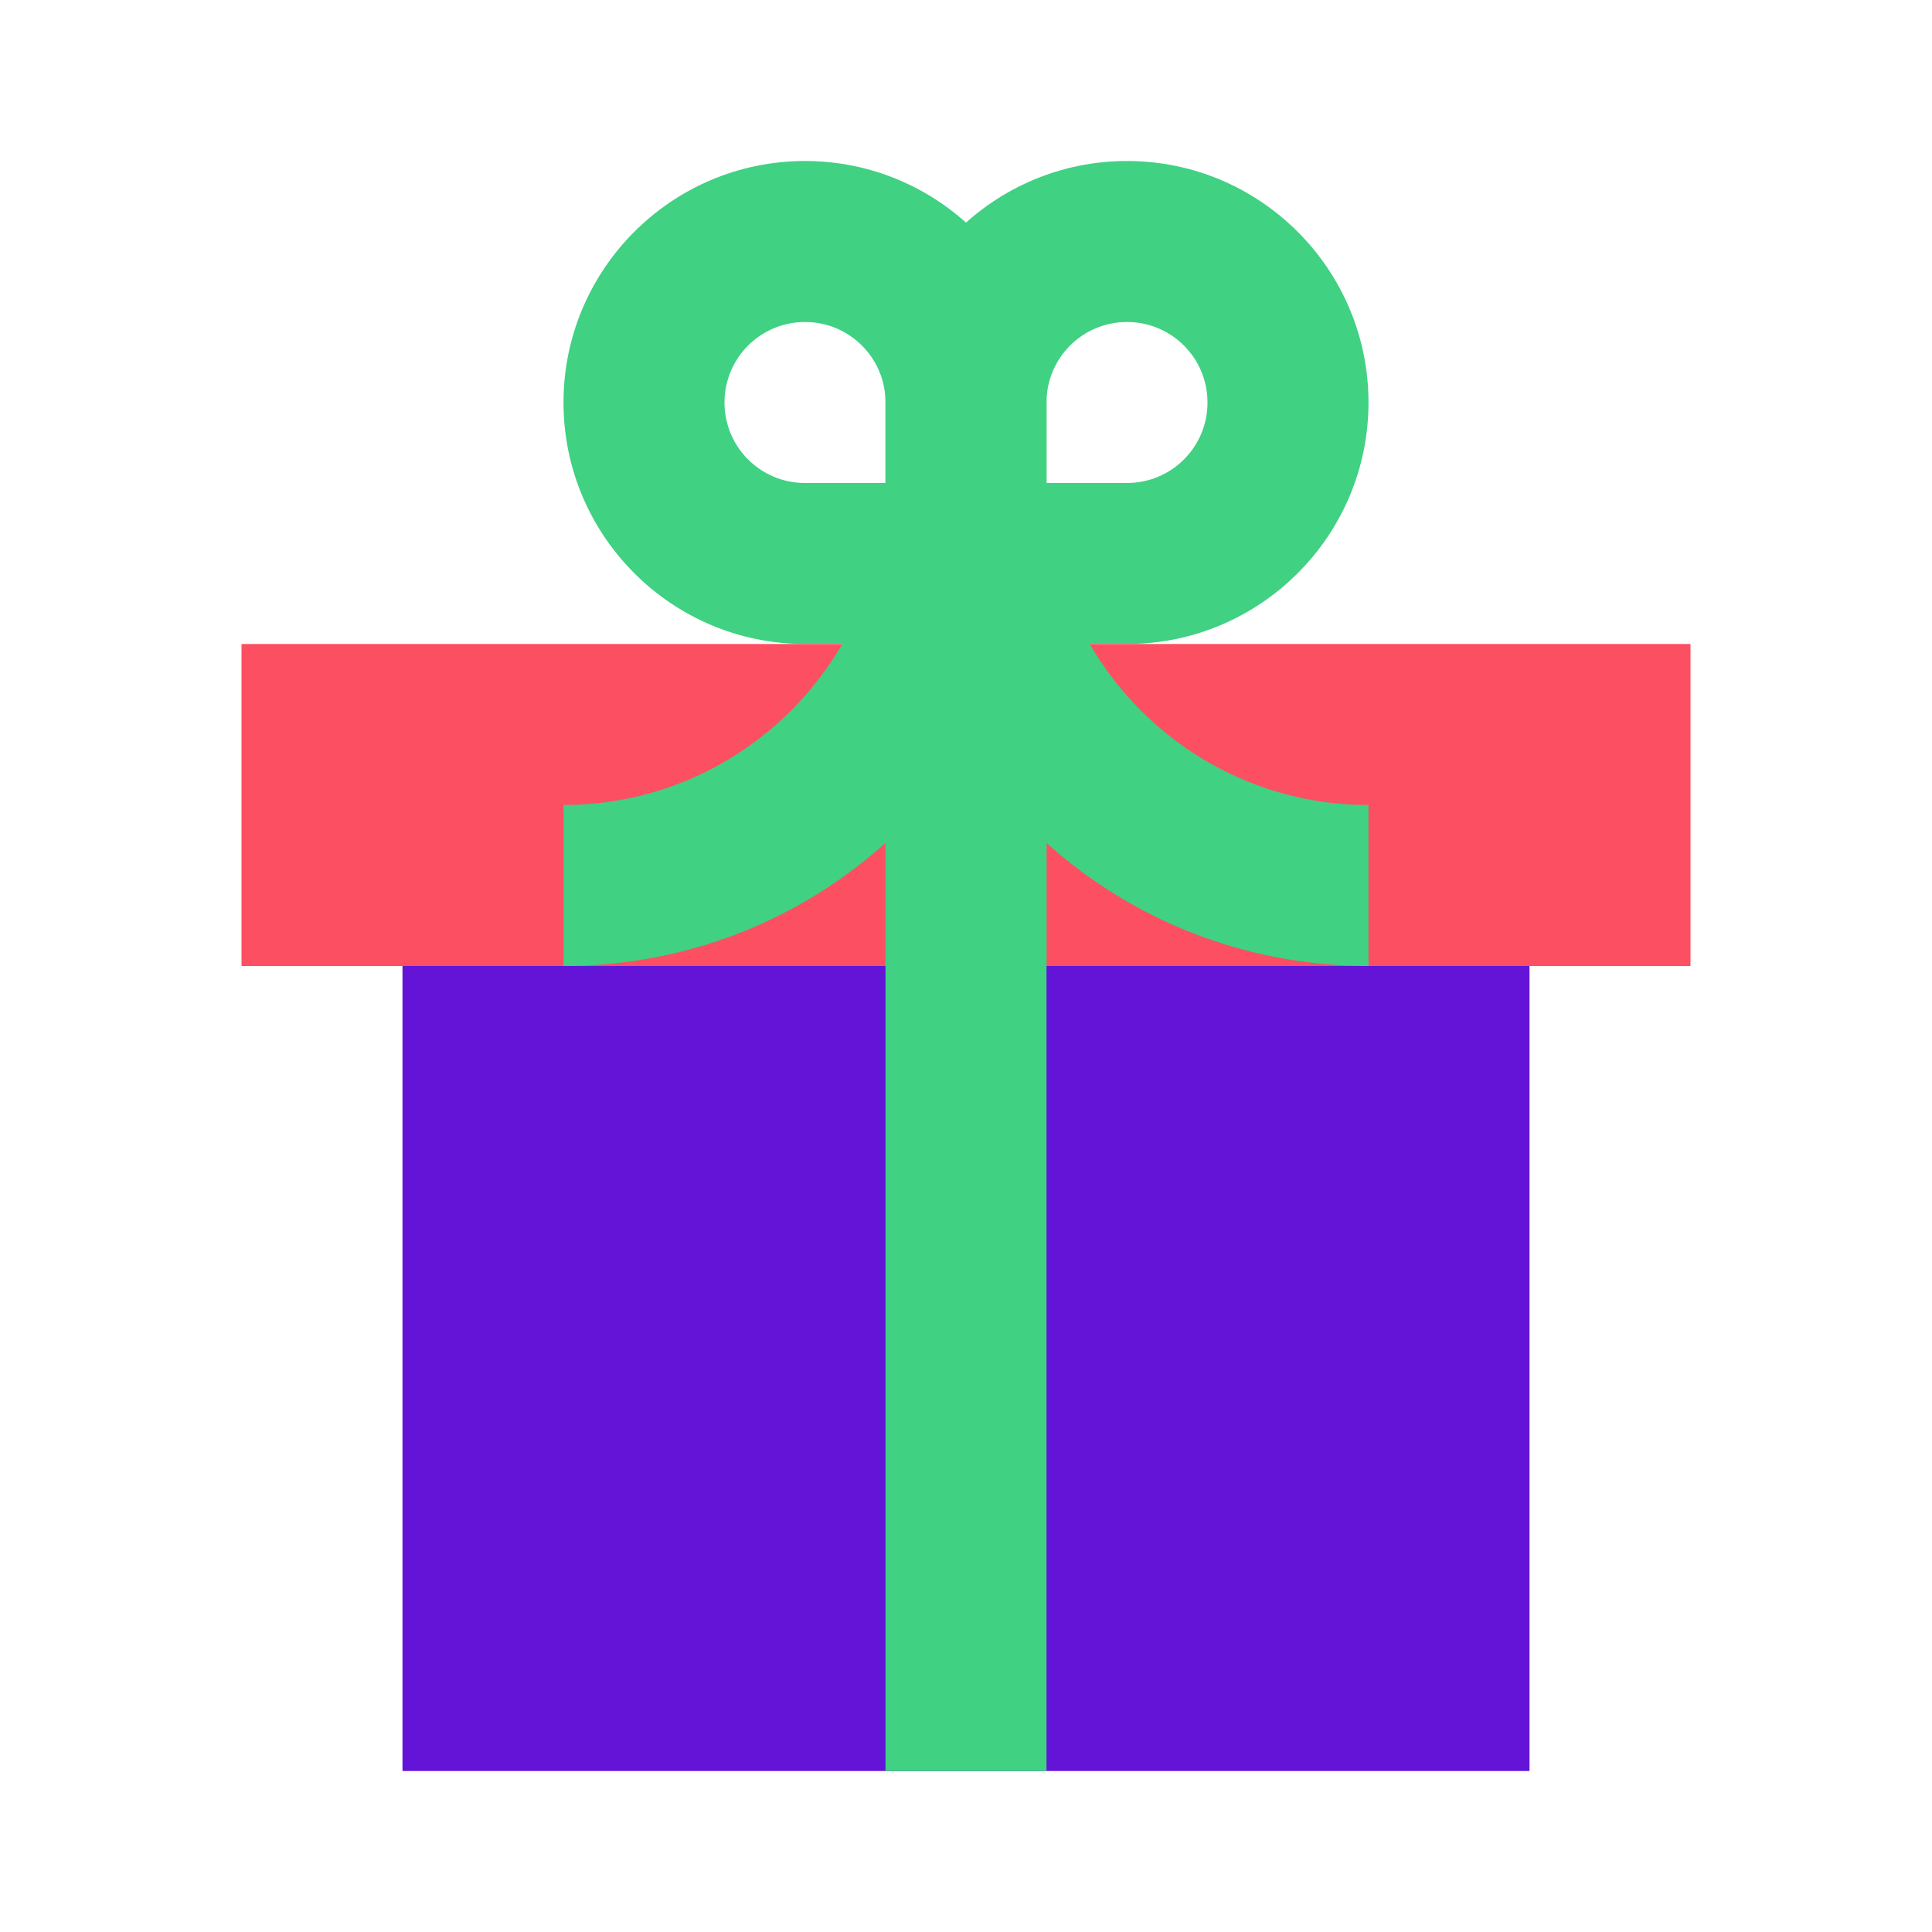
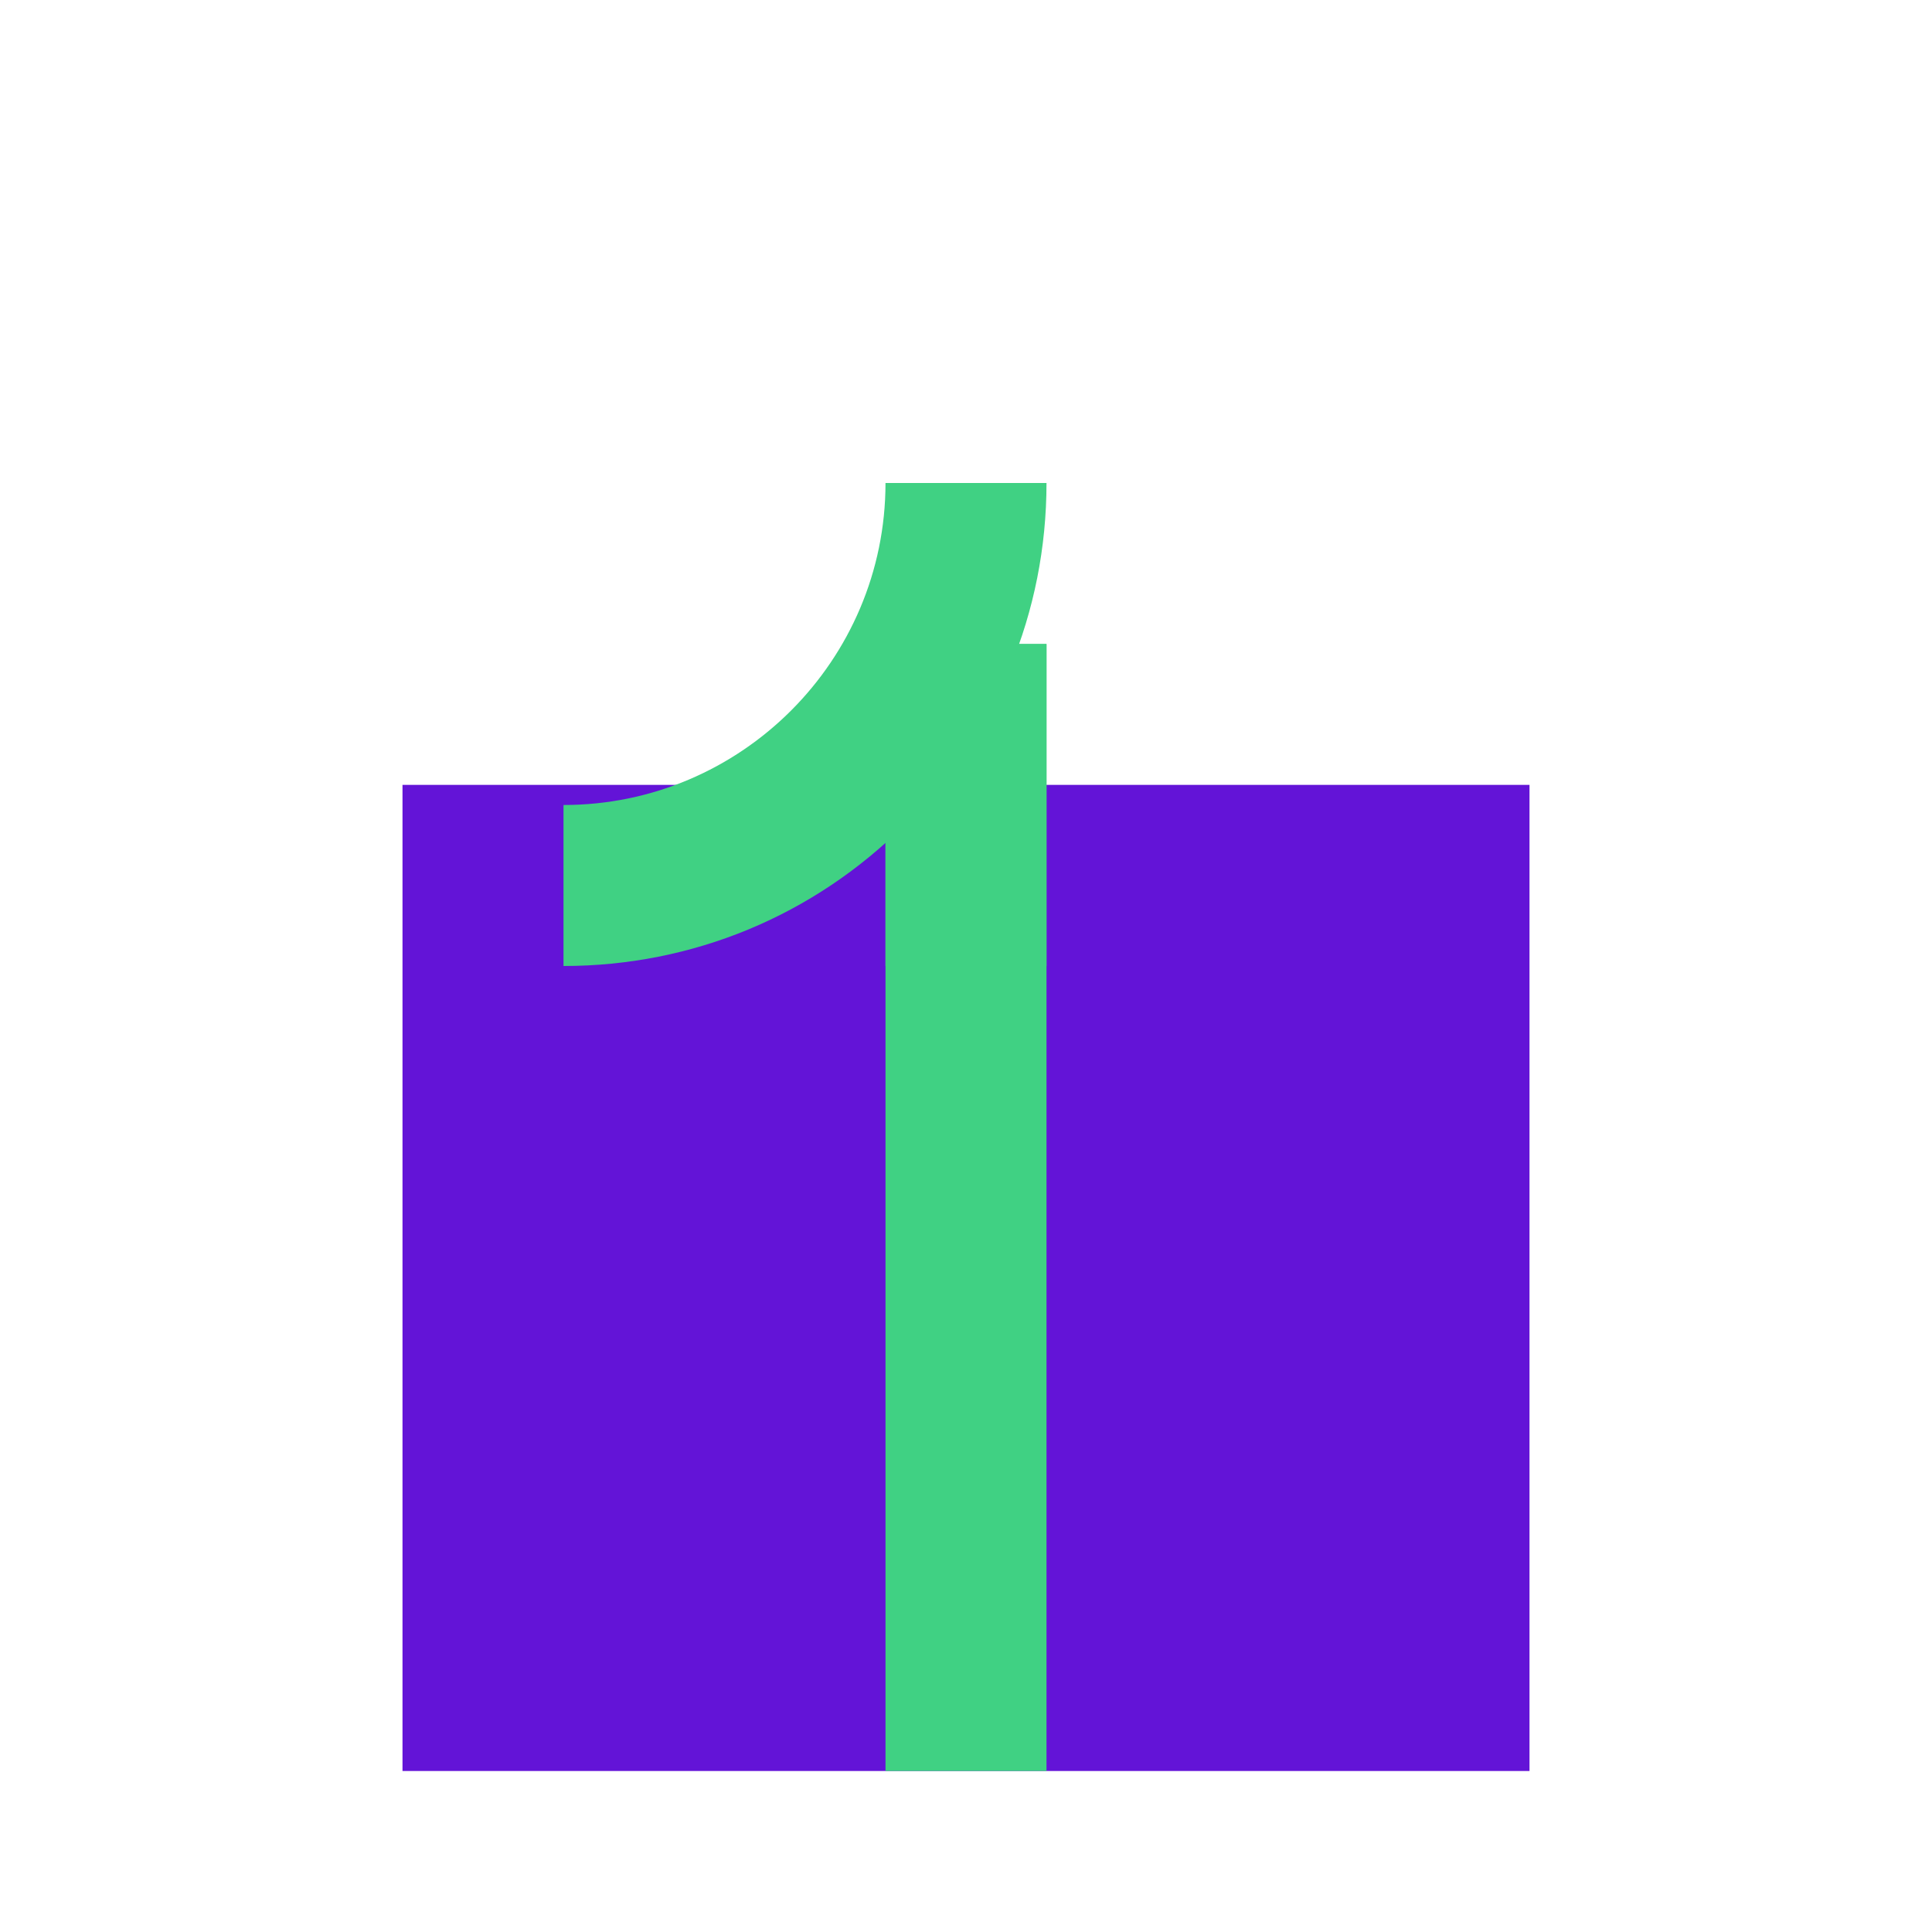
<svg xmlns="http://www.w3.org/2000/svg" viewBox="0 0 24 24">
  <g fill="#40D183">
-     <path d="M13 8H10C8.345 8 7 6.655 7 5C7 3.345 8.345 2 10 2C11.655 2 13 3.345 13 5V8ZM10 4C9.447 4 9 4.447 9 5C9 5.553 9.447 6 10 6H11V5C11 4.447 10.553 4 10 4Z" />
-     <path d="M14 8H11V5C11 3.345 12.345 2 14 2C15.655 2 17 3.345 17 5C17 6.655 15.655 8 14 8ZM13 6H14C14.553 6 15 5.553 15 5C15 4.447 14.553 4 14 4C13.447 4 13 4.447 13 5V6Z" />
-   </g>
+     </g>
  <path d="M19 9.75H5V22H19V9.75Z" fill="#6314D7" />
-   <path d="M21 8H3V12H21V8Z" fill="#FD4F62" />
  <g fill="#40D183">
    <path d="M13 8H11V22H13V8Z" />
    <path d="M13 8H11V12H13V8Z" />
    <path d="M7 12V10C9.205 10 11 8.205 11 6H13C13 7.603 12.375 9.11 11.242 10.242C10.11 11.375 8.602 12 7 12Z" />
-     <path d="M17 12C15.398 12 13.89 11.375 12.758 10.242C11.625 9.11 11 7.603 11 6H13C13 8.205 14.795 10 17 10V12Z" />
  </g>
</svg>